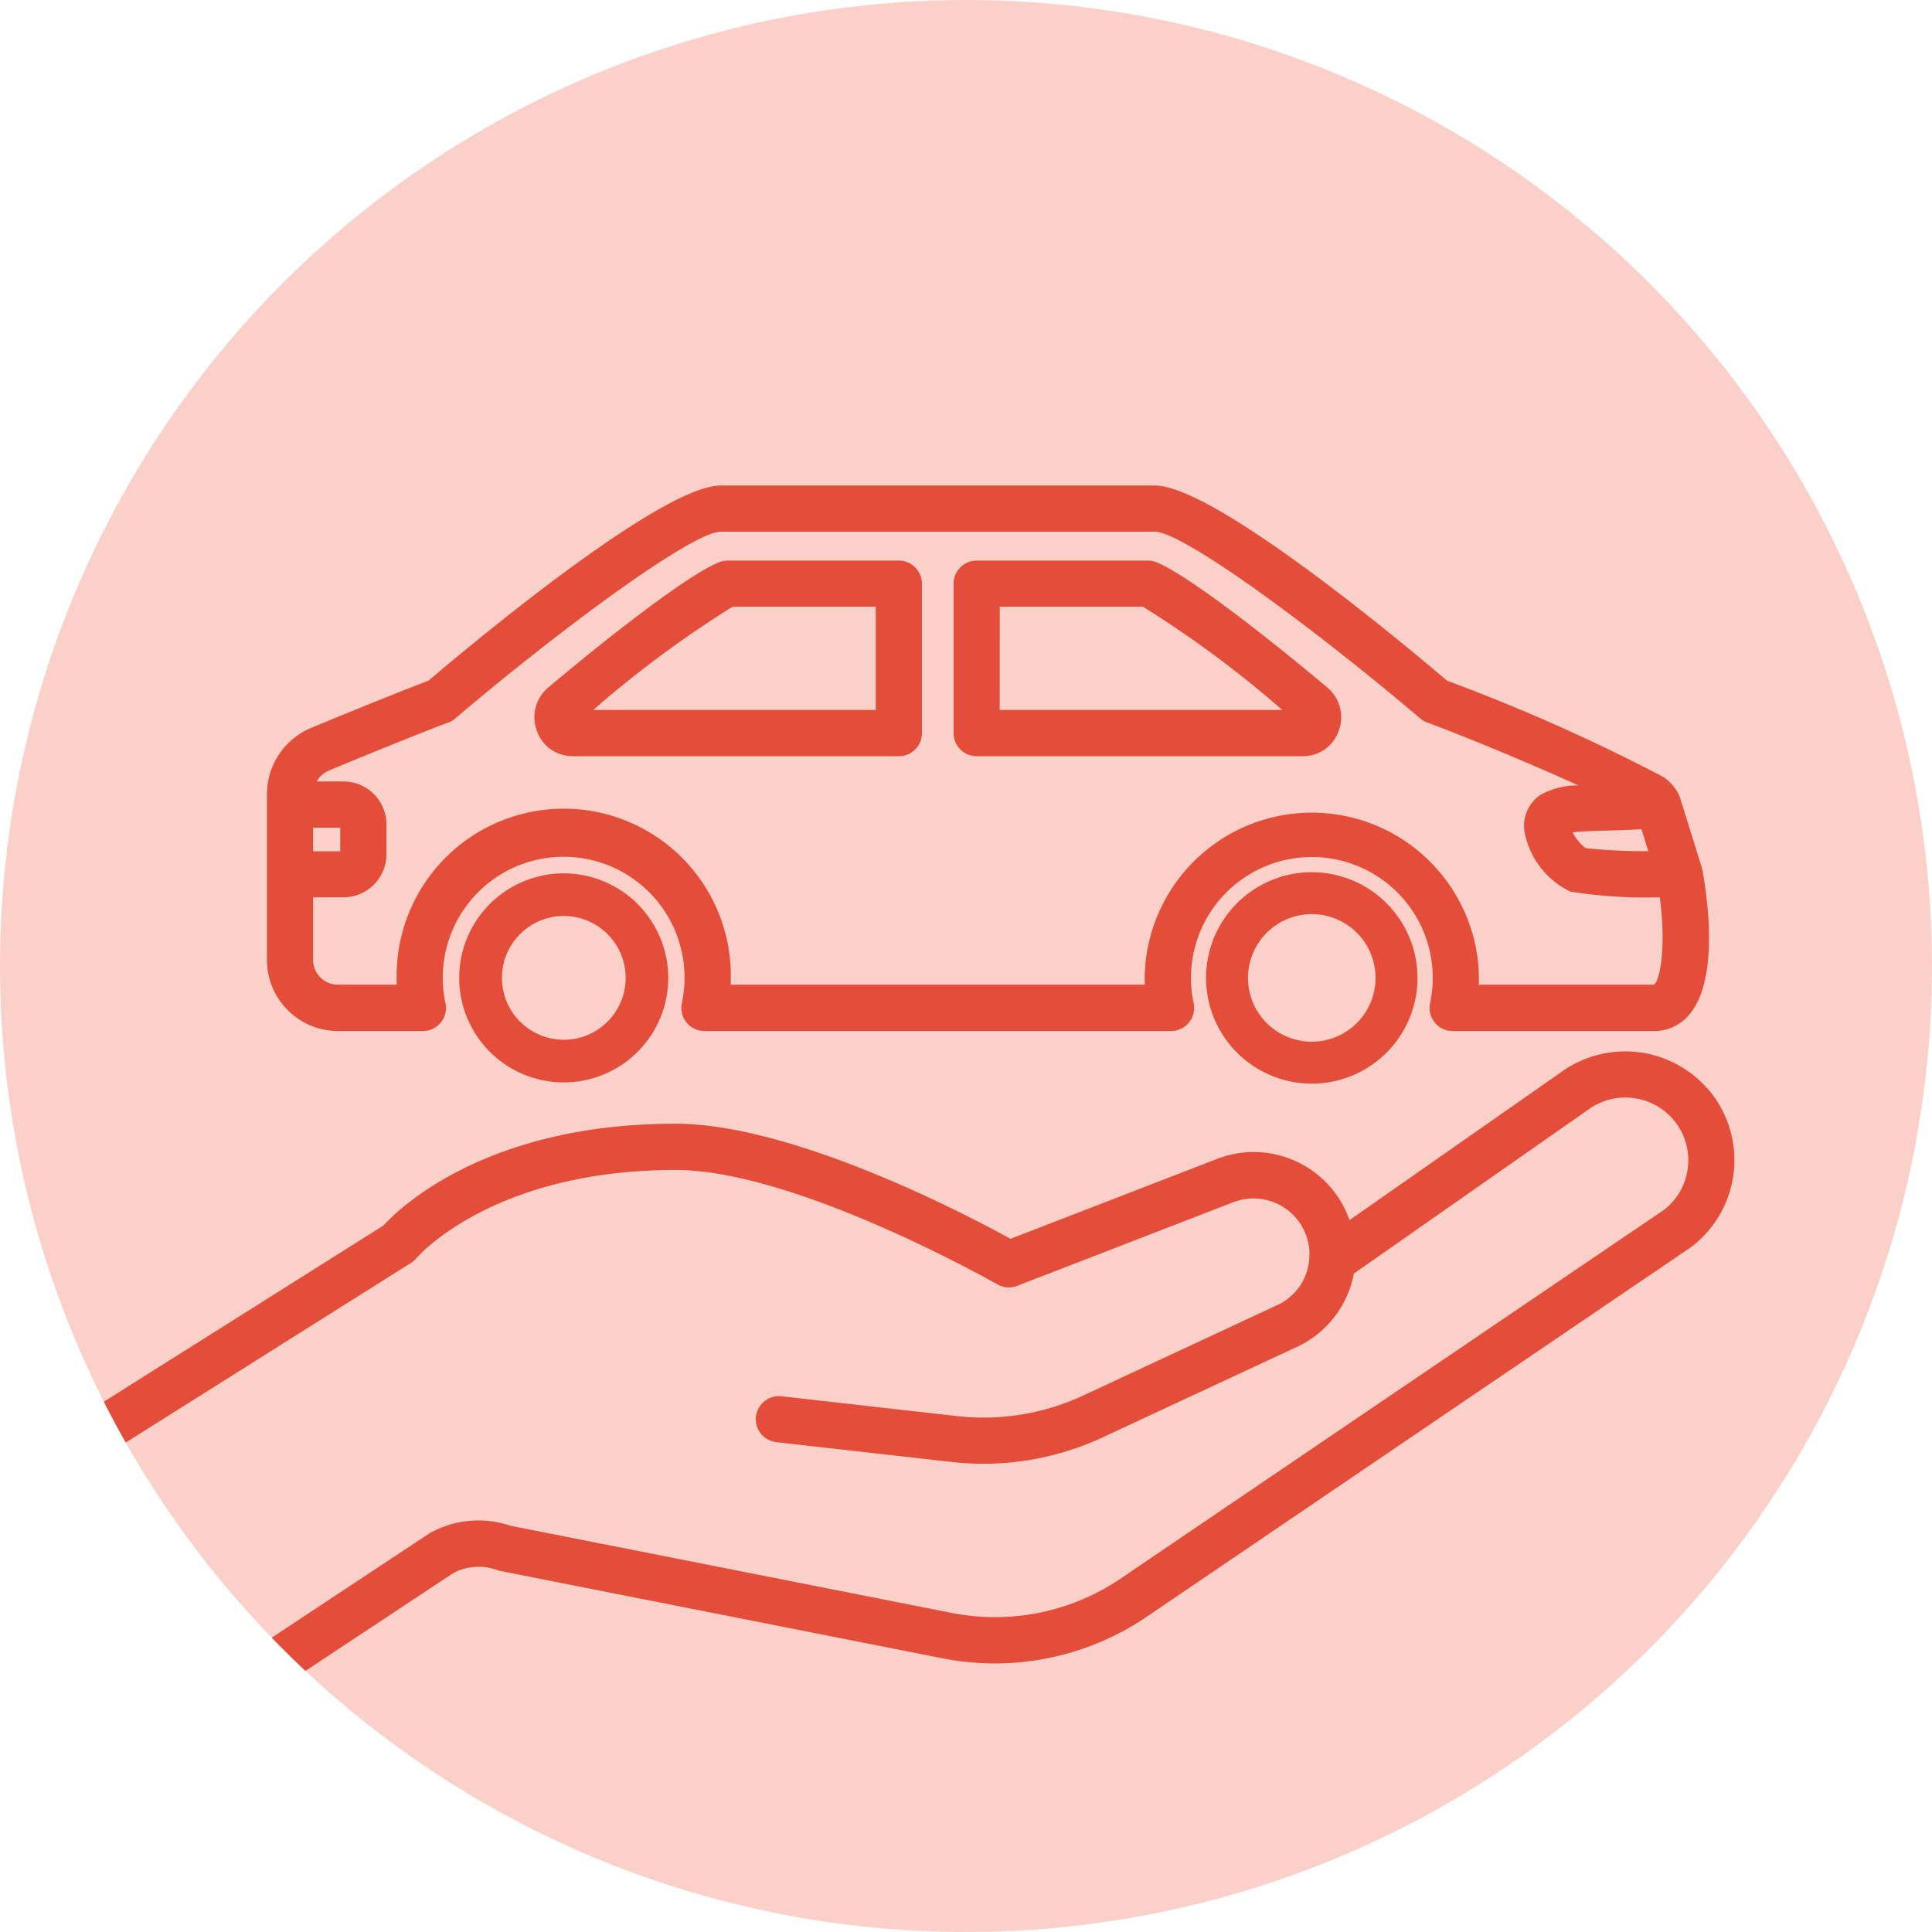
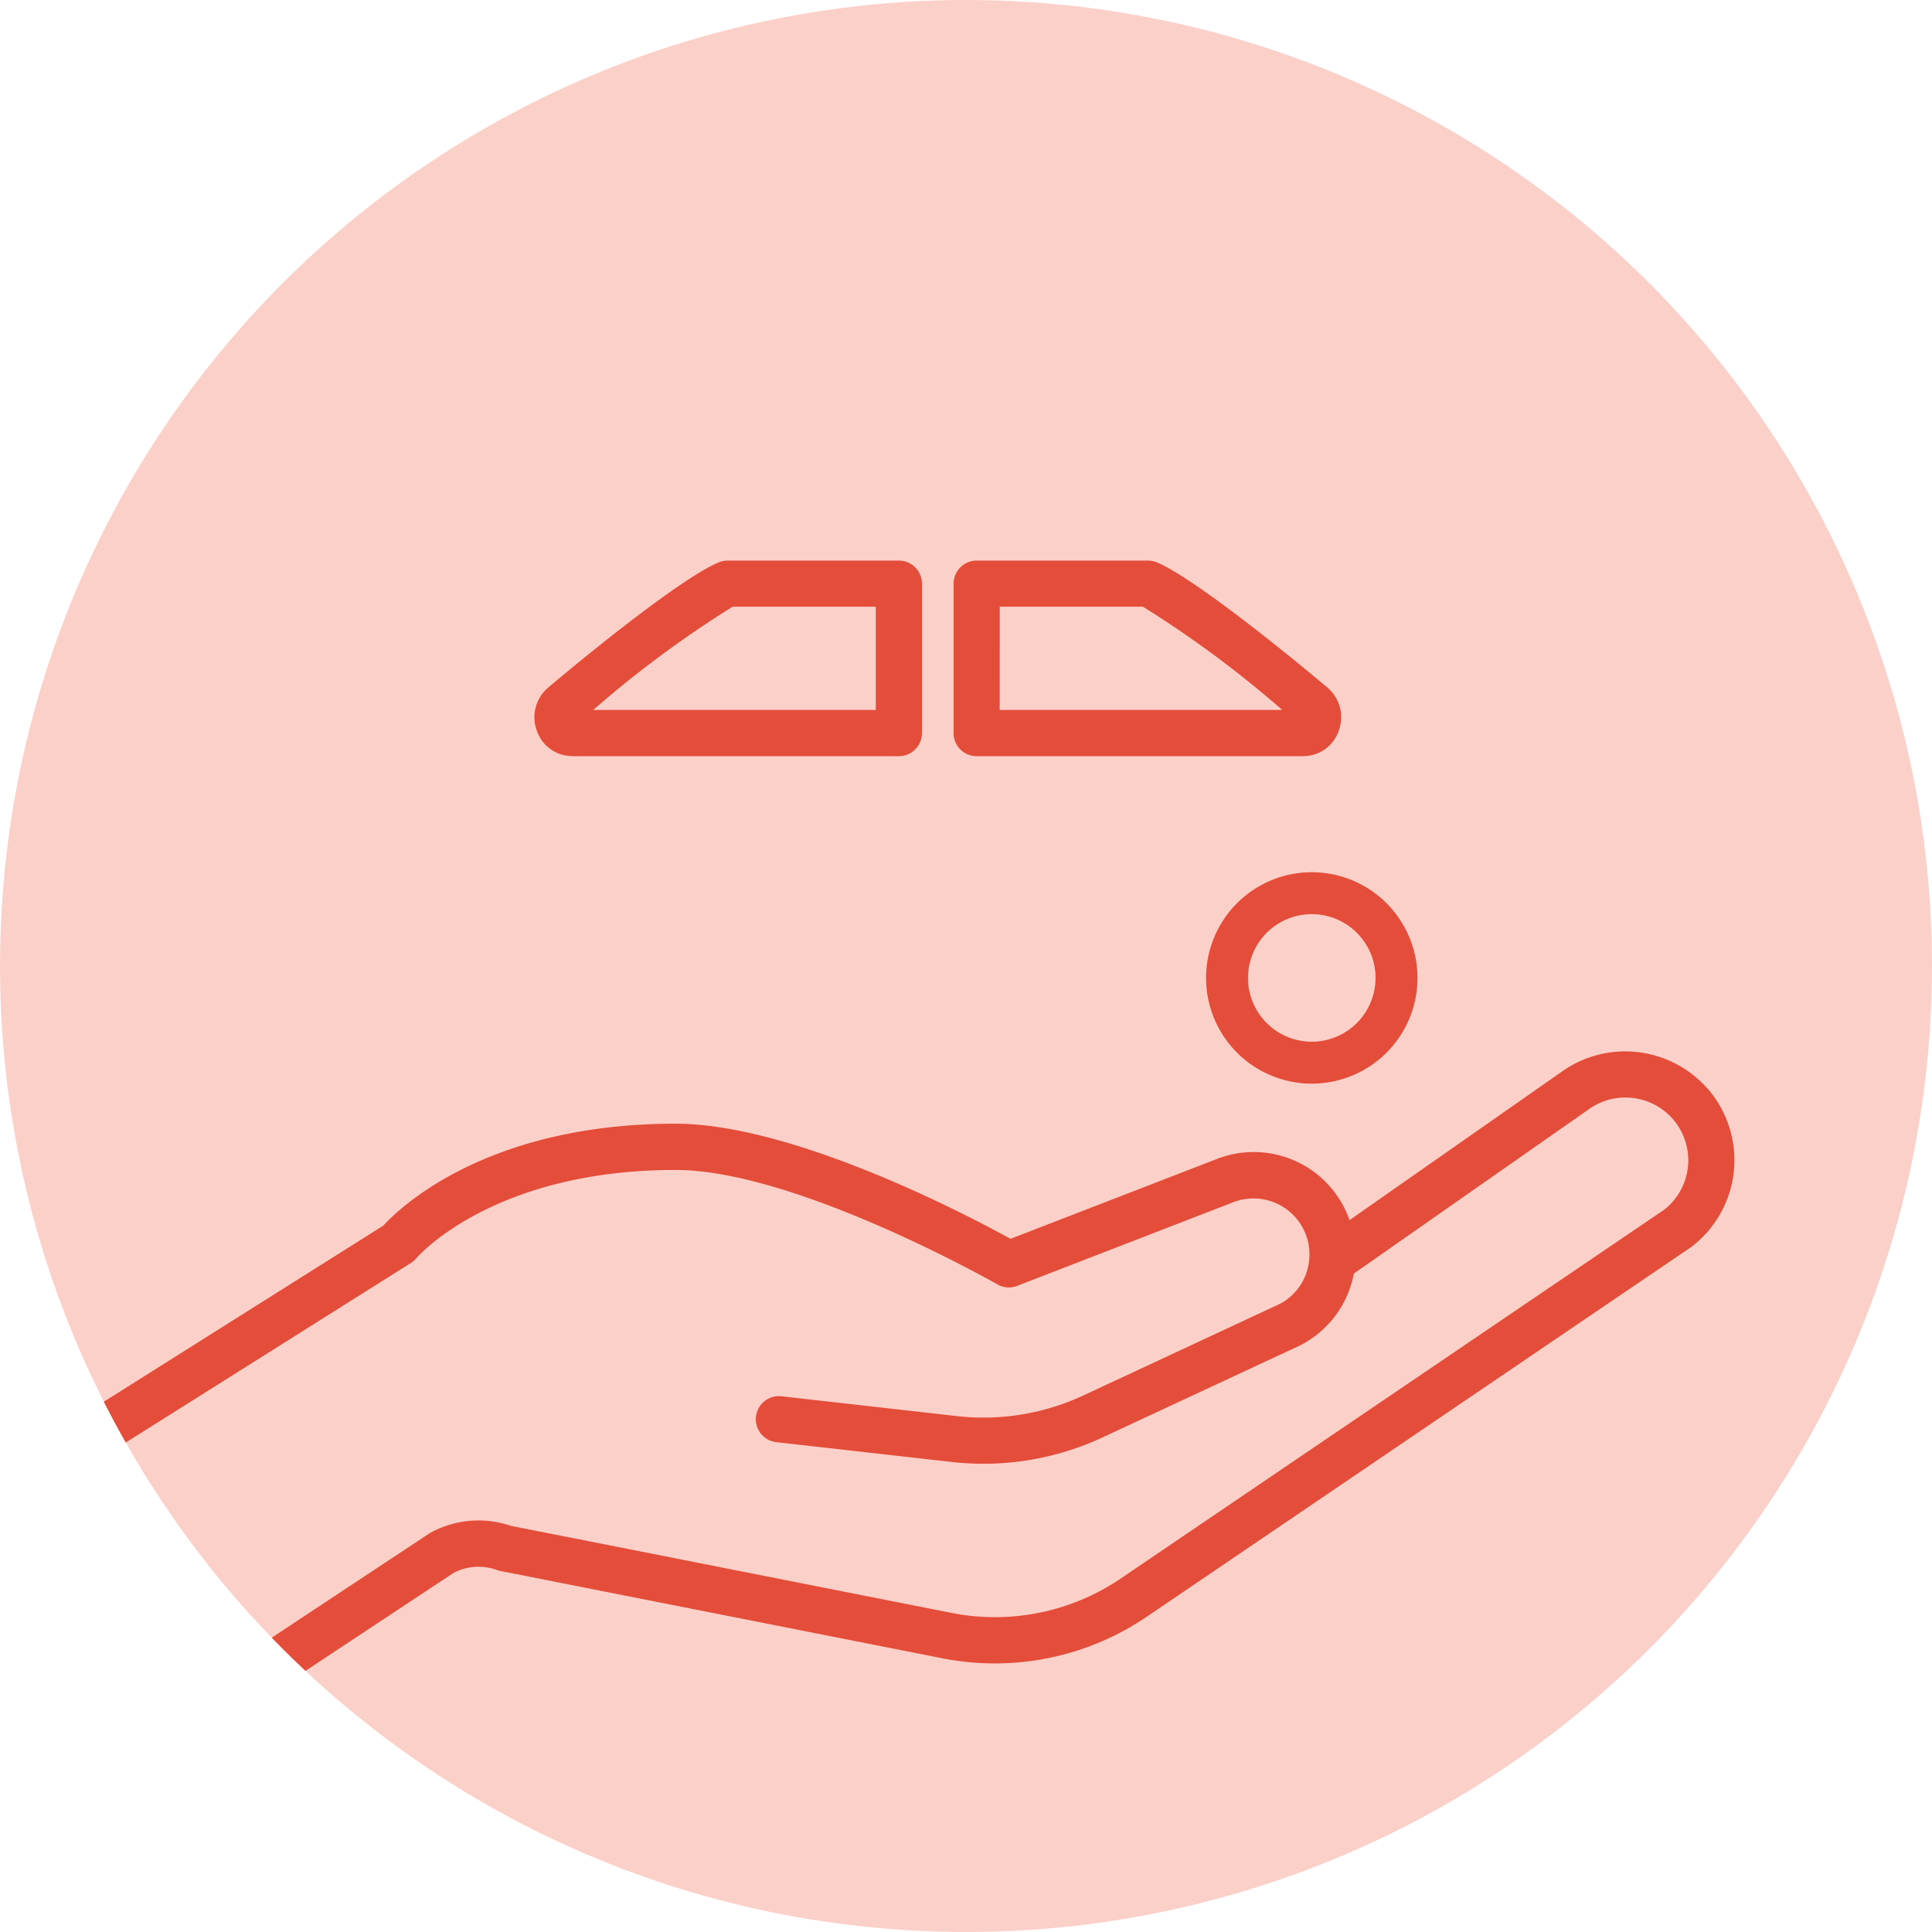
<svg xmlns="http://www.w3.org/2000/svg" width="80" height="80" viewBox="0 0 80 80">
  <defs>
    <clipPath id="clip-path">
      <circle id="楕円形_763" data-name="楕円形 763" cx="40" cy="40" r="40" fill="#ddd" />
    </clipPath>
  </defs>
  <g id="ico_marketing03" clip-path="url(#clip-path)">
    <circle id="楕円形_764" data-name="楕円形 764" cx="40" cy="40" r="40" fill="#fbd0c8" />
    <g id="グループ_286835" data-name="グループ 286835" transform="translate(0 20.104)">
      <g id="グループ_286836" data-name="グループ 286836" transform="translate(0)">
        <path id="パス_136215" data-name="パス 136215" d="M95.8,29.313a4.377,4.377,0,1,0,4.378,4.376A4.38,4.38,0,0,0,95.8,29.313m0,7.018a2.641,2.641,0,1,1,2.642-2.642A2.645,2.645,0,0,1,95.8,36.331" transform="translate(-41.483 -13.3)" fill="#e34d39" />
-         <path id="パス_136216" data-name="パス 136216" d="M39.135,29.4a4.328,4.328,0,1,0,4.328,4.327A4.333,4.333,0,0,0,39.135,29.4m0,6.89A2.562,2.562,0,1,1,41.7,33.729a2.566,2.566,0,0,1-2.562,2.563" transform="translate(-15.792 -13.34)" fill="#e34d39" />
-         <path id="パス_136217" data-name="パス 136217" d="M23.173,22.588h3.519a.955.955,0,0,0,.935-1.156,5.006,5.006,0,1,1,9.9-1.043,5.039,5.039,0,0,1-.11,1.043.955.955,0,0,0,.934,1.156H57.672a.956.956,0,0,0,.935-1.155,5.006,5.006,0,1,1,9.792,0,.955.955,0,0,0,.935,1.156h8.34a1.871,1.871,0,0,0,1.472-.7c1.191-1.426.768-4.642.529-5.958,0-.01-.008-.017-.01-.027a.814.814,0,0,0-.017-.087l-.9-2.889a.947.947,0,0,0-.091-.2c0-.005,0-.011-.008-.017a1.889,1.889,0,0,0-.589-.641A76.773,76.773,0,0,0,69.1,8.082C66.7,6.041,59.367,0,56.994,0H39.028c-2.372,0-9.7,6.043-12.109,8.083-.887.333-3.129,1.235-4.849,1.953a2.974,2.974,0,0,0-1.835,2.756v6.854a2.943,2.943,0,0,0,2.938,2.942m-1.027-8.421h1.124v.977H22.146Zm55.005.063.284.911a23.057,23.057,0,0,1-2.59-.123,1.84,1.84,0,0,1-.545-.656c.4-.048,1.032-.065,1.494-.076.431-.011.9-.026,1.357-.055M22.806,11.8c1.819-.76,4.215-1.722,4.929-1.981a.96.96,0,0,0,.294-.17c4.376-3.721,9.826-7.737,11-7.737H56.994c1.175,0,6.624,4.016,11,7.737a.953.953,0,0,0,.295.17c1.2.435,4.057,1.6,6.249,2.6a3.136,3.136,0,0,0-1.6.409,1.555,1.555,0,0,0-.62,1.557,3.444,3.444,0,0,0,1.893,2.431,19.865,19.865,0,0,0,3.7.235c.273,2.1.006,3.439-.243,3.62H70.415c0-.1.006-.191.006-.287a6.921,6.921,0,0,0-13.841,0q0,.143.007.287H39.436q.007-.143.007-.287a6.919,6.919,0,1,0-13.837,0c0,.1,0,.191.005.287H23.173a1.03,1.03,0,0,1-1.027-1.03v-2.59h1.259a1.781,1.781,0,0,0,1.777-1.781V14.032a1.779,1.779,0,0,0-1.777-1.777H22.292a1.074,1.074,0,0,1,.514-.453" transform="translate(-9.181)" fill="#e34d39" />
        <path id="パス_136218" data-name="パス 136218" d="M73.238,13.79H86.761a1.552,1.552,0,0,0,1.467-1.048,1.607,1.607,0,0,0-.476-1.8c-2.444-2.056-5.759-4.646-7.06-5.179a.958.958,0,0,0-.363-.072H73.238a.956.956,0,0,0-.956.956v6.187a.956.956,0,0,0,.956.956M74.194,7.6h5.928a44.649,44.649,0,0,1,5.769,4.275h-11.7Z" transform="translate(-32.796 -2.582)" fill="#e34d39" />
        <path id="パス_136219" data-name="パス 136219" d="M42.079,13.79H55.6a.956.956,0,0,0,.956-.956V6.647a.956.956,0,0,0-.956-.956H48.51a.956.956,0,0,0-.362.071c-1.295.529-4.495,3.021-7.059,5.178a1.611,1.611,0,0,0-.479,1.8,1.554,1.554,0,0,0,1.469,1.047M48.718,7.6h5.927v4.275h-11.7A44.589,44.589,0,0,1,48.718,7.6" transform="translate(-18.38 -2.582)" fill="#e34d39" />
        <path id="パス_136220" data-name="パス 136220" d="M70.7,44.433a4.535,4.535,0,0,0-5.905-.785l-8.915,6.234a4.2,4.2,0,0,0-5.508-2.526l-8.529,3.3c-1.787-.983-8.985-4.767-13.873-4.767-7.822,0-11.421,3.481-12.1,4.222L.447,59.829a.956.956,0,0,0,1.019,1.618l15.547-9.79a.986.986,0,0,0,.228-.2c.031-.036,3.14-3.653,10.734-3.653,4.989,0,13.241,4.691,13.324,4.738a.951.951,0,0,0,.82.062l8.948-3.463a2.319,2.319,0,0,1,3.052,2.85,2.283,2.283,0,0,1-1.124,1.36l-8.143,3.794a9.767,9.767,0,0,1-5.222.852l-7.269-.821a.956.956,0,0,0-.215,1.9l7.27.821a11.683,11.683,0,0,0,6.244-1.02l8.176-3.809a4.2,4.2,0,0,0,2.223-2.972l9.816-6.865a2.611,2.611,0,0,1,3.391.462,2.6,2.6,0,0,1-.353,3.757L46.386,64.736a9.271,9.271,0,0,1-6.959,1.415L21.146,62.539a4.134,4.134,0,0,0-3.307.28l-.072.043-11,7.278a.956.956,0,0,0,1.055,1.6l10.963-7.253a2.233,2.233,0,0,1,1.785-.119.962.962,0,0,0,.139.039l18.347,3.625a11.2,11.2,0,0,0,8.4-1.708L70.024,51a4.513,4.513,0,0,0,.681-6.569" transform="translate(0 -19.463)" fill="#e34d39" />
      </g>
    </g>
  </g>
</svg>